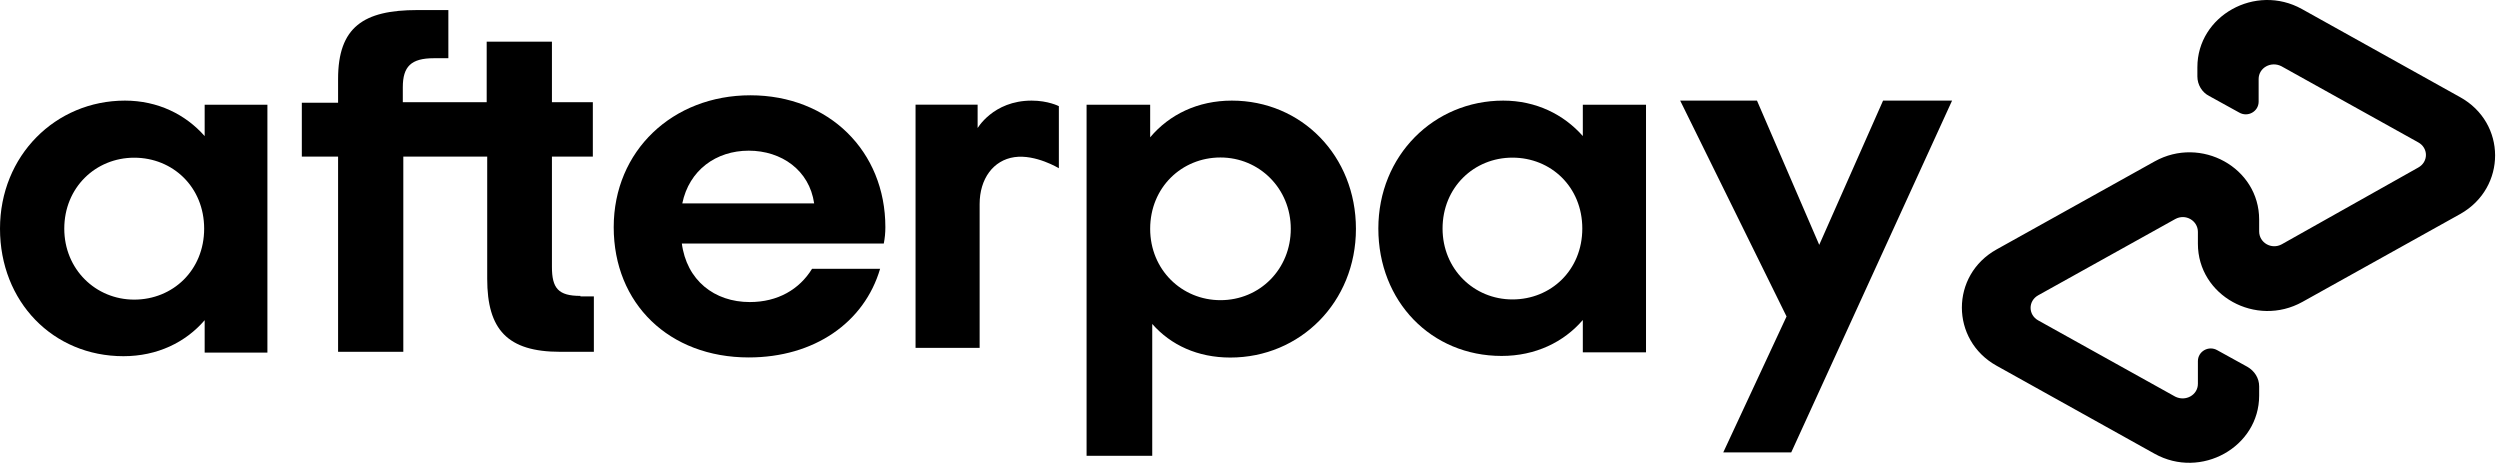
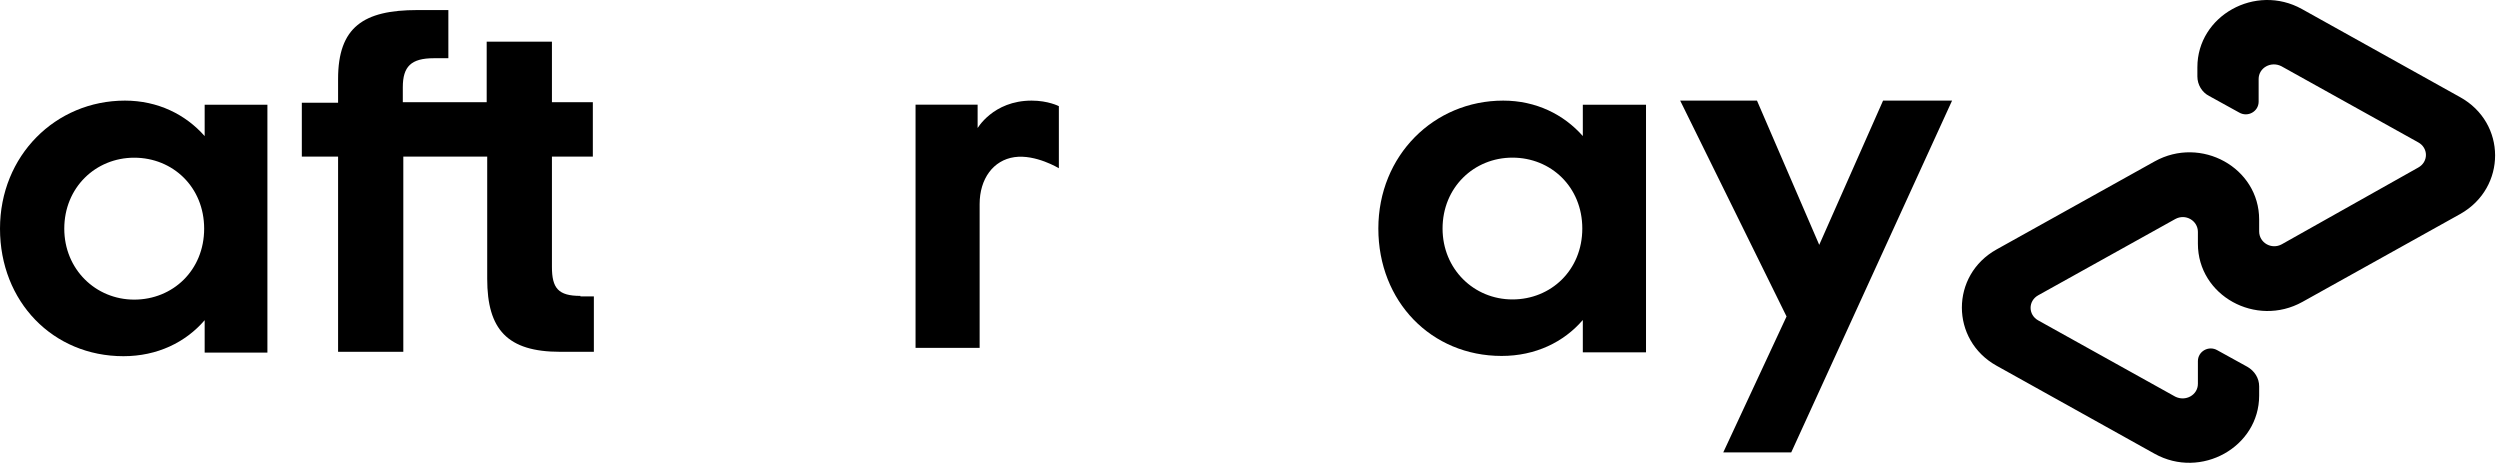
<svg xmlns="http://www.w3.org/2000/svg" width="163" height="31" viewBox="0 0 163 31" fill="none">
  <g clip-path="url(#clip0_71_114)">
    <path d="M13.311 14.909C13.311 12.193 11.265 10.282 8.751 10.282C6.236 10.282 4.191 12.226 4.191 14.909C4.191 17.557 6.236 19.535 8.751 19.535C11.265 19.535 13.311 17.624 13.311 14.909ZM13.344 22.989V20.877C12.104 22.318 10.26 23.224 8.047 23.224C3.453 23.224 0 19.67 0 14.909C0 10.148 3.621 6.56 8.147 6.56C10.293 6.56 12.104 7.465 13.344 8.874V6.828H17.435V22.989H13.344Z" fill="black" />
    <path d="M37.843 19.292C36.391 19.292 35.986 18.785 35.986 17.401V10.21H38.653V6.665H35.986V2.715H31.732V6.665H26.263V5.686C26.263 4.336 26.803 3.796 28.288 3.796H29.233V0.656H27.208C23.697 0.656 22.043 1.77 22.043 5.146V6.699H19.679V10.21H22.043V22.938H26.296V10.21H31.766V18.178C31.766 21.486 33.082 22.938 36.526 22.938H38.72V19.326H37.843V19.292Z" fill="black" />
-     <path d="M53.083 13.263C52.773 11.096 50.951 9.824 48.819 9.824C46.686 9.824 44.932 11.096 44.485 13.263H53.083ZM44.451 15.842C44.76 18.284 46.583 19.694 48.887 19.694C50.71 19.694 52.12 18.869 52.945 17.527H57.382C56.35 21.035 53.083 23.305 48.819 23.305C43.625 23.305 40.014 19.797 40.014 14.811C40.014 9.824 43.866 6.213 48.922 6.213C54.046 6.213 57.726 9.858 57.726 14.811C57.726 15.189 57.691 15.533 57.623 15.877H44.451V15.842Z" fill="black" />
-     <path d="M84.159 14.919C84.159 12.29 82.103 10.268 79.575 10.268C77.047 10.268 74.991 12.223 74.991 14.919C74.991 17.582 77.047 19.571 79.575 19.571C82.137 19.571 84.159 17.549 84.159 14.919ZM70.845 6.83H74.991V8.953C76.238 7.47 78.092 6.56 80.317 6.56C84.867 6.56 88.407 10.167 88.407 14.919C88.407 19.706 84.766 23.312 80.216 23.312C78.092 23.312 76.34 22.503 75.126 21.122V29.717H70.845V6.83Z" fill="black" />
    <path d="M103.166 14.9C103.166 12.187 101.123 10.278 98.611 10.278C96.099 10.278 94.055 12.221 94.055 14.9C94.055 17.547 96.099 19.523 98.611 19.523C101.123 19.523 103.166 17.614 103.166 14.9ZM103.2 22.973V20.863C101.96 22.303 100.118 23.207 97.907 23.207C93.319 23.207 89.868 19.657 89.868 14.9C89.868 10.144 93.486 6.56 98.008 6.56C100.152 6.56 101.96 7.464 103.2 8.871V6.828H107.32V22.973H103.2Z" fill="black" />
    <path d="M63.708 8.403C63.708 8.403 64.728 6.56 67.261 6.56C68.347 6.56 69.038 6.922 69.038 6.922V10.969C69.038 10.969 67.524 10.048 66.142 10.245C64.761 10.443 63.872 11.66 63.872 13.305V22.682H59.694V6.823H63.741V8.403H63.708Z" fill="black" />
    <path d="M127.275 6.56L116.788 29.498H112.356L116.483 20.634L109.548 6.56H114.555L118.614 15.965L122.776 6.56H127.275Z" fill="black" />
    <path d="M160.386 6.327L150.082 0.588C147.062 -1.09 143.269 1.024 143.269 4.381V4.985C143.269 5.522 143.571 6.025 144.041 6.26L145.988 7.334C146.558 7.67 147.263 7.267 147.263 6.629V5.153C147.263 4.414 148.069 3.978 148.74 4.314L157.668 9.281C158.339 9.65 158.339 10.556 157.668 10.925L148.774 15.926C148.102 16.296 147.297 15.826 147.297 15.087V14.315C147.297 10.925 143.504 8.845 140.484 10.523L130.18 16.262C127.159 17.94 127.159 22.169 130.18 23.847L140.484 29.586C143.504 31.265 147.297 29.15 147.297 25.794V25.19C147.297 24.653 146.995 24.183 146.525 23.914L144.578 22.84C144.008 22.505 143.303 22.907 143.303 23.545V25.022C143.303 25.76 142.497 26.197 141.826 25.861L132.898 20.894C132.227 20.524 132.227 19.618 132.898 19.249L141.826 14.282C142.497 13.913 143.303 14.383 143.303 15.121V15.893C143.303 19.283 147.095 21.363 150.116 19.685L160.42 13.946C163.44 12.234 163.44 8.006 160.386 6.327Z" fill="black" />
  </g>
  <defs>
    <clipPath id="clip0_71_114">
      <rect width="162.681" height="30.175" fill="white" />
    </clipPath>
  </defs>
</svg>